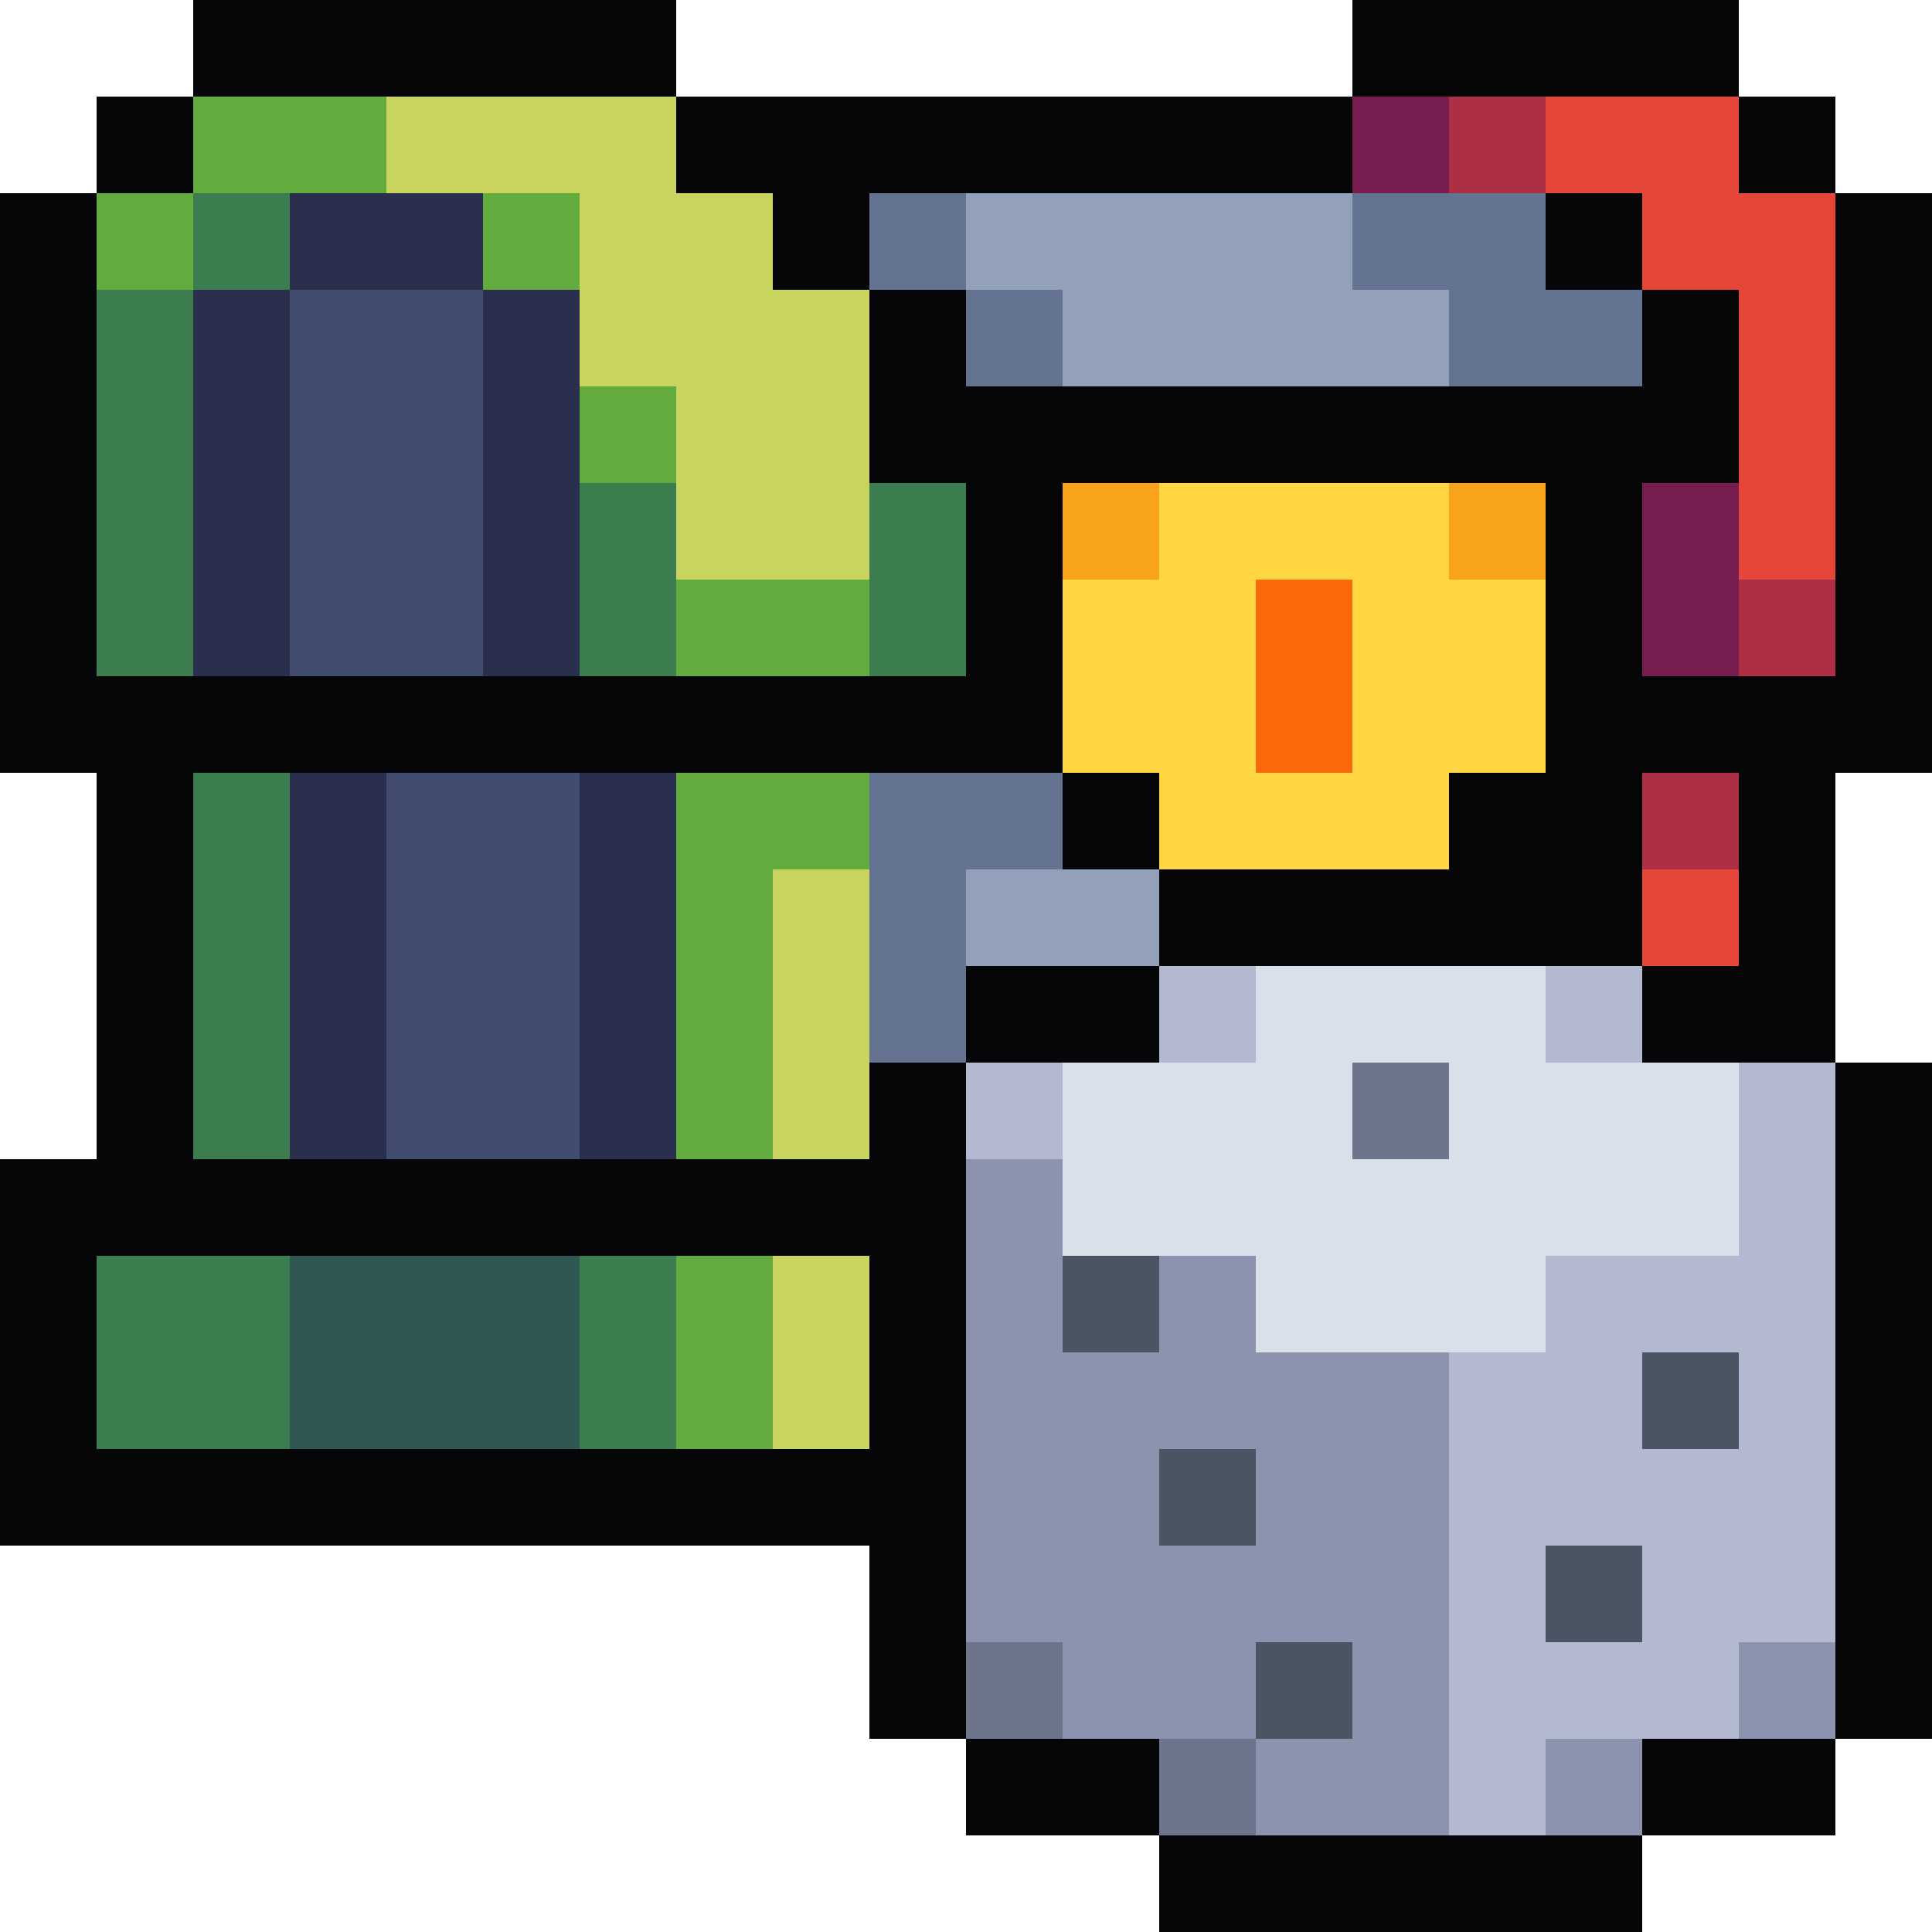
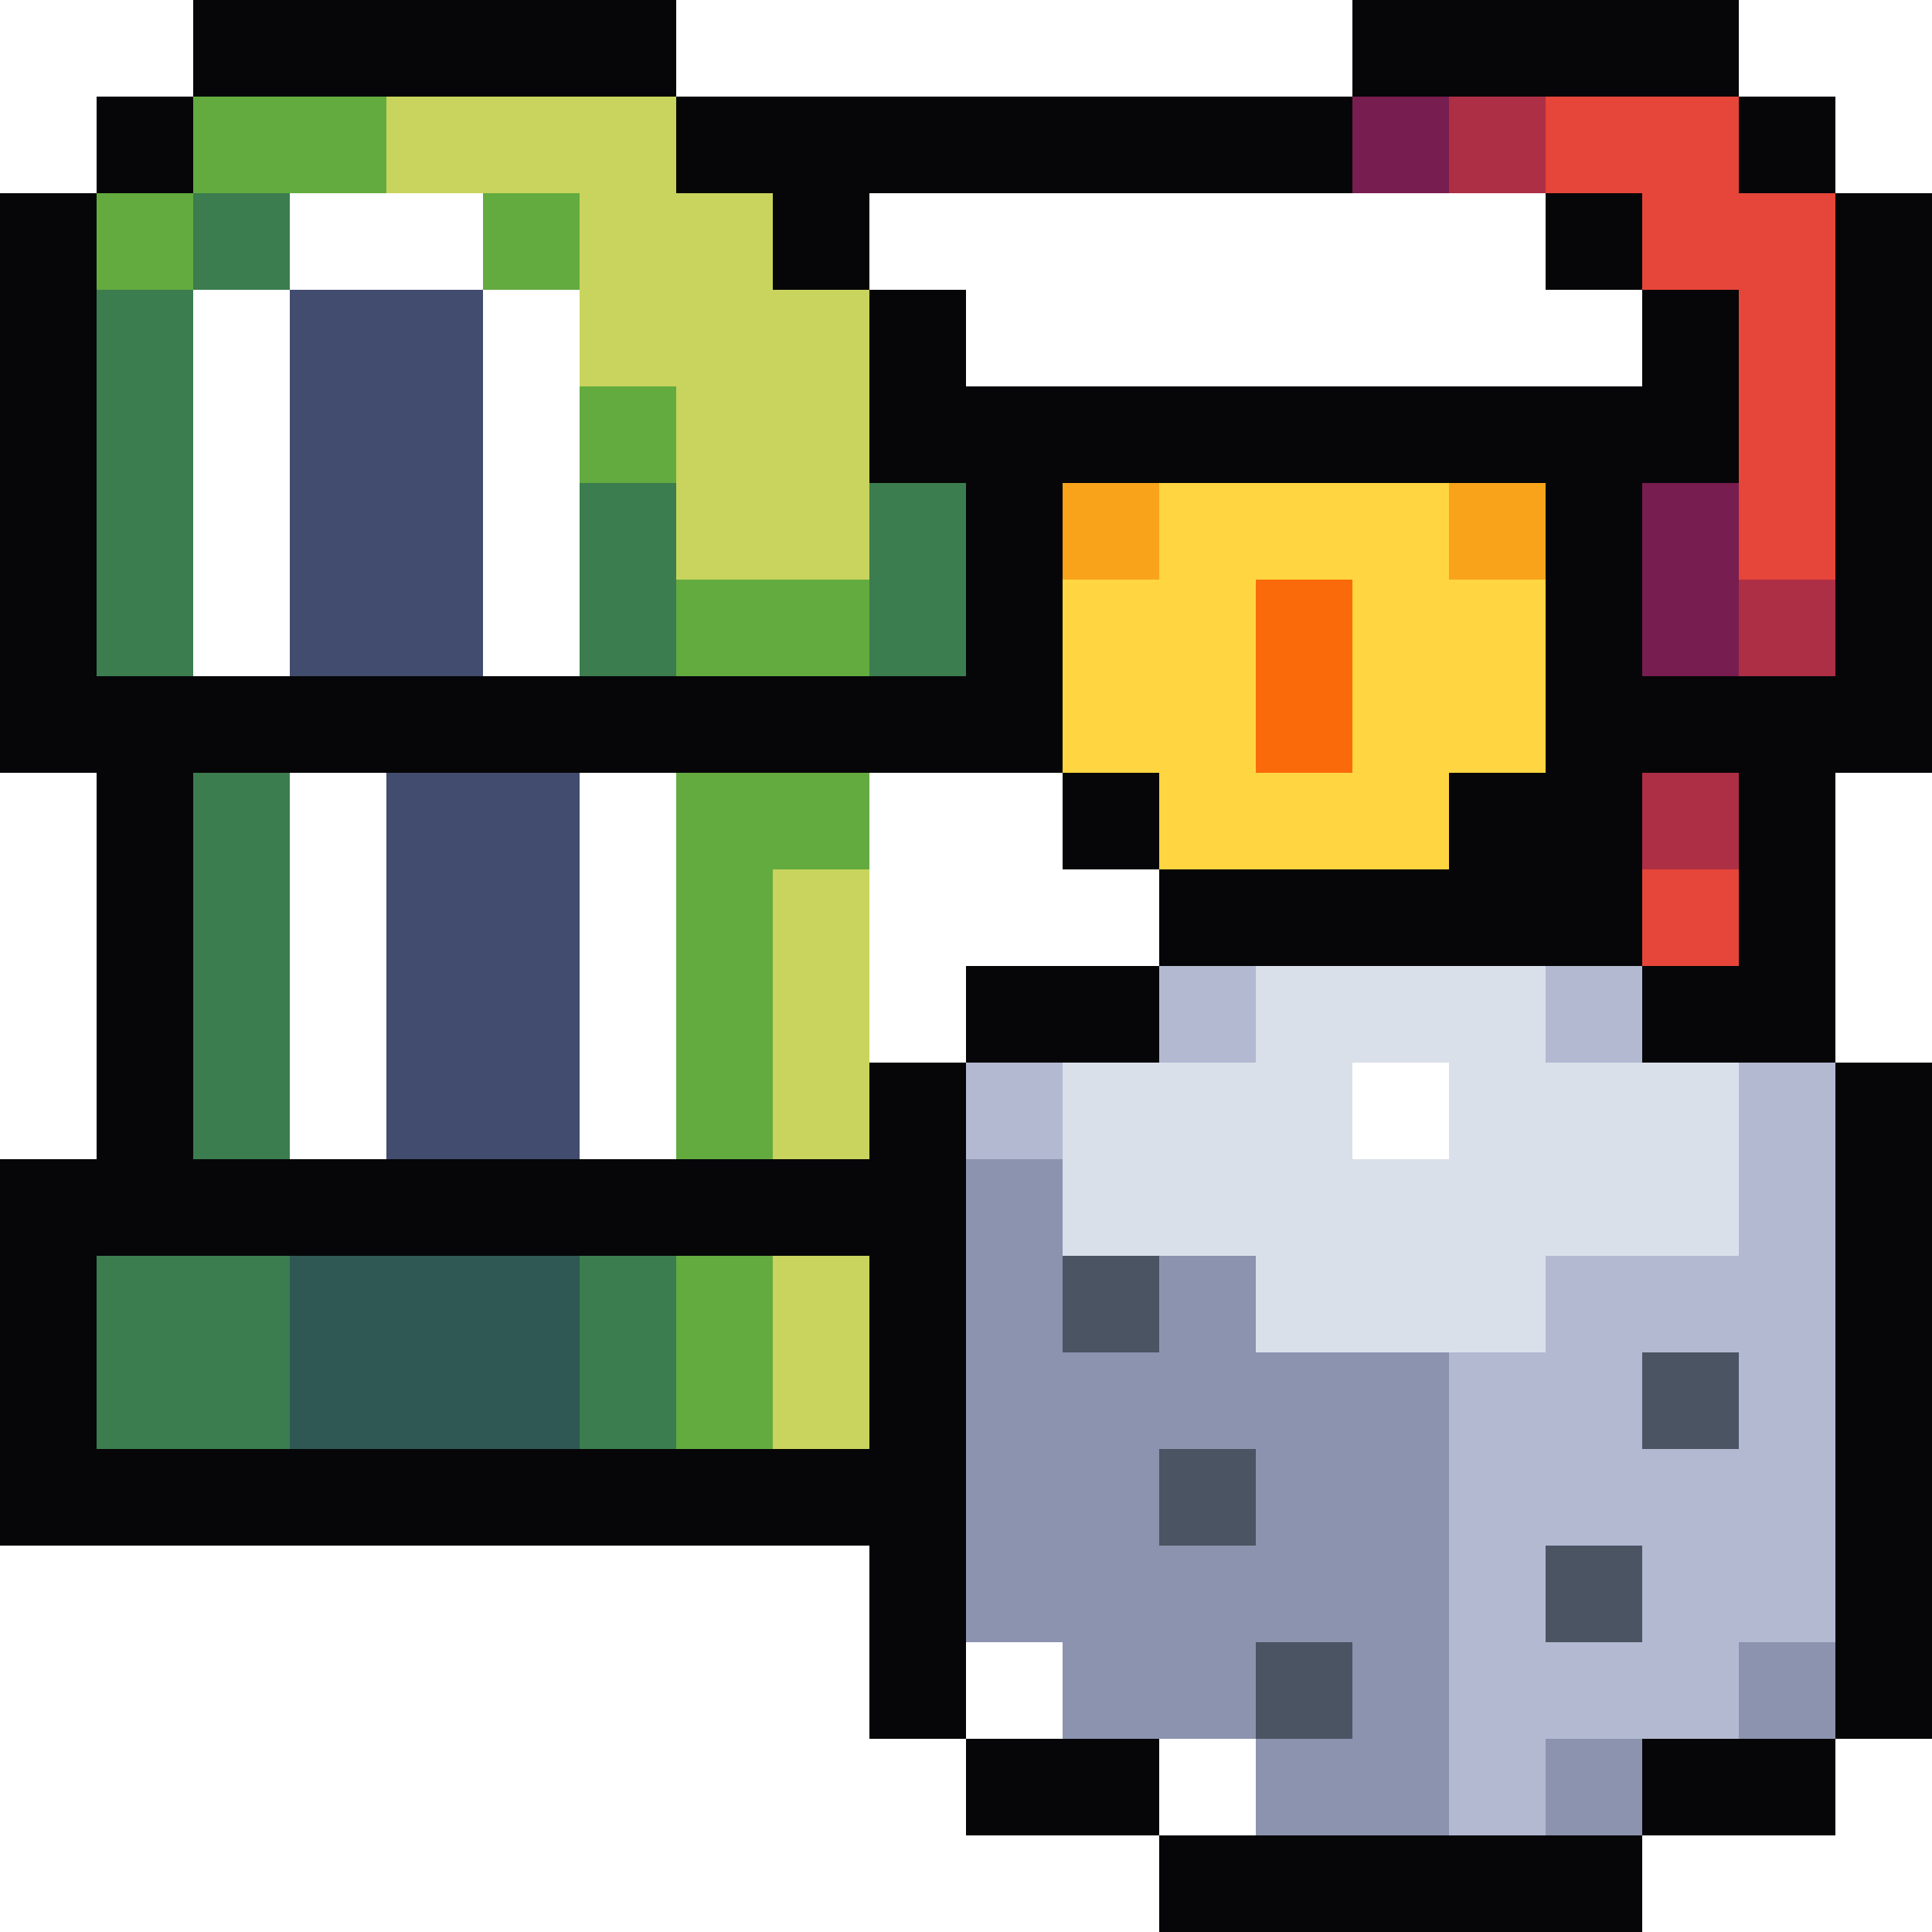
<svg xmlns="http://www.w3.org/2000/svg" viewBox="0 -0.5 20 20" shape-rendering="crispEdges">
  <path stroke="#060608" d="M2 0h5M14 0h4M1 1h1M7 1h7M18 1h1M0 2h1M8 2h1M16 2h1M19 2h1M0 3h1M9 3h1M17 3h1M19 3h1M0 4h1M9 4h9M19 4h1M0 5h1M10 5h1M16 5h1M19 5h1M0 6h1M10 6h1M16 6h1M19 6h1M0 7h11M16 7h4M1 8h1M11 8h1M15 8h2M18 8h1M1 9h1M12 9h5M18 9h1M1 10h1M10 10h2M17 10h2M1 11h1M9 11h1M19 11h1M0 12h10M19 12h1M0 13h1M9 13h1M19 13h1M0 14h1M9 14h1M19 14h1M0 15h10M19 15h1M9 16h1M19 16h1M9 17h1M19 17h1M10 18h2M17 18h2M12 19h5" />
  <path stroke="#63ab3f" d="M2 1h2M1 2h1M5 2h1M6 4h1M7 6h2M7 8h2M7 9h1M7 10h1M7 11h1M7 13h1M7 14h1" />
  <path stroke="#c8d45d" d="M4 1h3M6 2h2M6 3h3M7 4h2M7 5h2M8 9h1M8 10h1M8 11h1M8 13h1M8 14h1" />
  <path stroke="#781d4f" d="M14 1h1M17 5h1M17 6h1" />
  <path stroke="#ad2f45" d="M15 1h1M18 6h1M17 8h1" />
  <path stroke="#e64539" d="M16 1h2M17 2h2M18 3h1M18 4h1M18 5h1M17 9h1" />
  <path stroke="#3b7d4f" d="M2 2h1M1 3h1M1 4h1M1 5h1M6 5h1M9 5h1M1 6h1M6 6h1M9 6h1M2 8h1M2 9h1M2 10h1M2 11h1M1 13h2M6 13h1M1 14h2M6 14h1" />
-   <path stroke="#2a2f4e" d="M3 2h2M2 3h1M5 3h1M2 4h1M5 4h1M2 5h1M5 5h1M2 6h1M5 6h1M3 8h1M6 8h1M3 9h1M6 9h1M3 10h1M6 10h1M3 11h1M6 11h1" />
-   <path stroke="#657392" d="M9 2h1M14 2h2M10 3h1M15 3h2M9 8h2M9 9h1M9 10h1" />
-   <path stroke="#92a1b9" d="M10 2h4M11 3h4M10 9h2" />
  <path stroke="#424c6e" d="M3 3h2M3 4h2M3 5h2M3 6h2M4 8h2M4 9h2M4 10h2M4 11h2" />
  <path stroke="#f9a31b" d="M11 5h1M15 5h1" />
  <path stroke="#ffd541" d="M12 5h3M11 6h2M14 6h2M11 7h2M14 7h2M12 8h3" />
  <path stroke="#fa6a0a" d="M13 6h1M13 7h1" />
  <path stroke="#b3b9d1" d="M12 10h1M16 10h1M10 11h1M18 11h1M18 12h1M16 13h3M15 14h2M18 14h1M15 15h4M15 16h1M17 16h2M15 17h3M15 18h1" />
  <path stroke="#dae0ea" d="M13 10h3M11 11h3M15 11h3M11 12h7M13 13h3" />
-   <path stroke="#6d758d" d="M14 11h1M10 17h1M12 18h1" />
  <path stroke="#8b93af" d="M10 12h1M10 13h1M12 13h1M10 14h5M10 15h2M13 15h2M10 16h5M11 17h2M14 17h1M18 17h1M13 18h2M16 18h1" />
  <path stroke="#2f5753" d="M3 13h3M3 14h3" />
  <path stroke="#4a5462" d="M11 13h1M17 14h1M12 15h1M16 16h1M13 17h1" />
</svg>